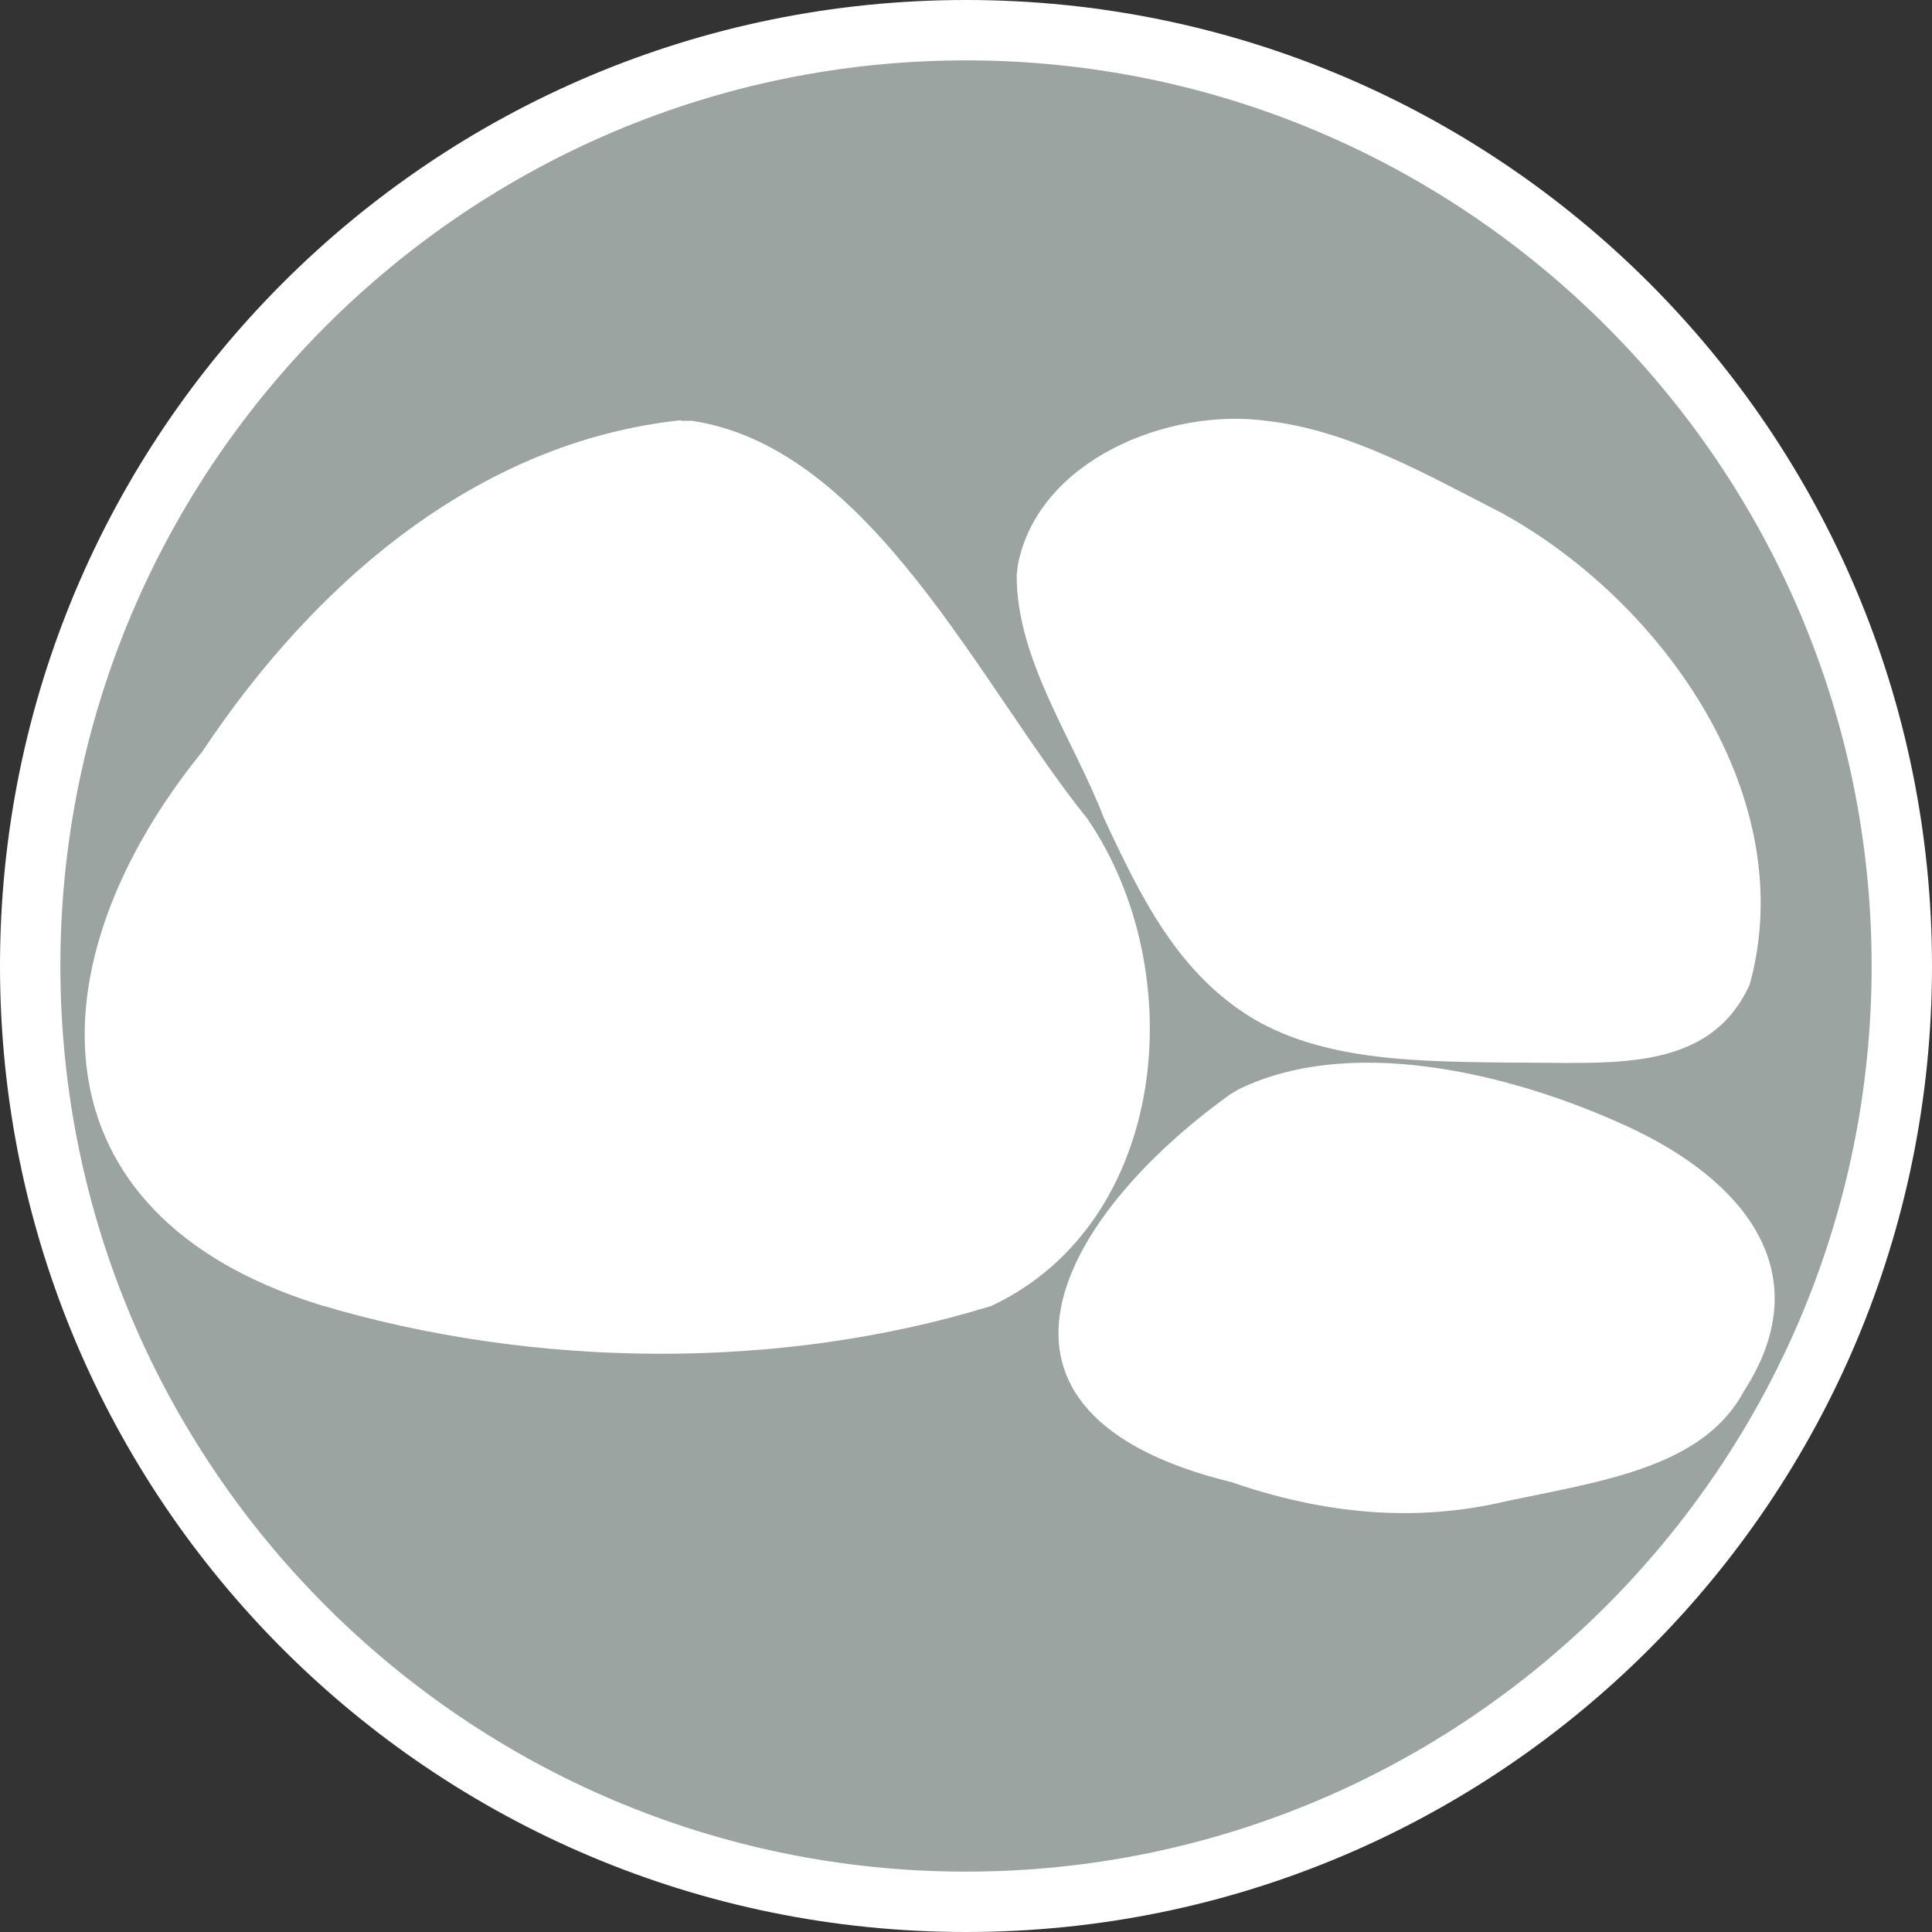
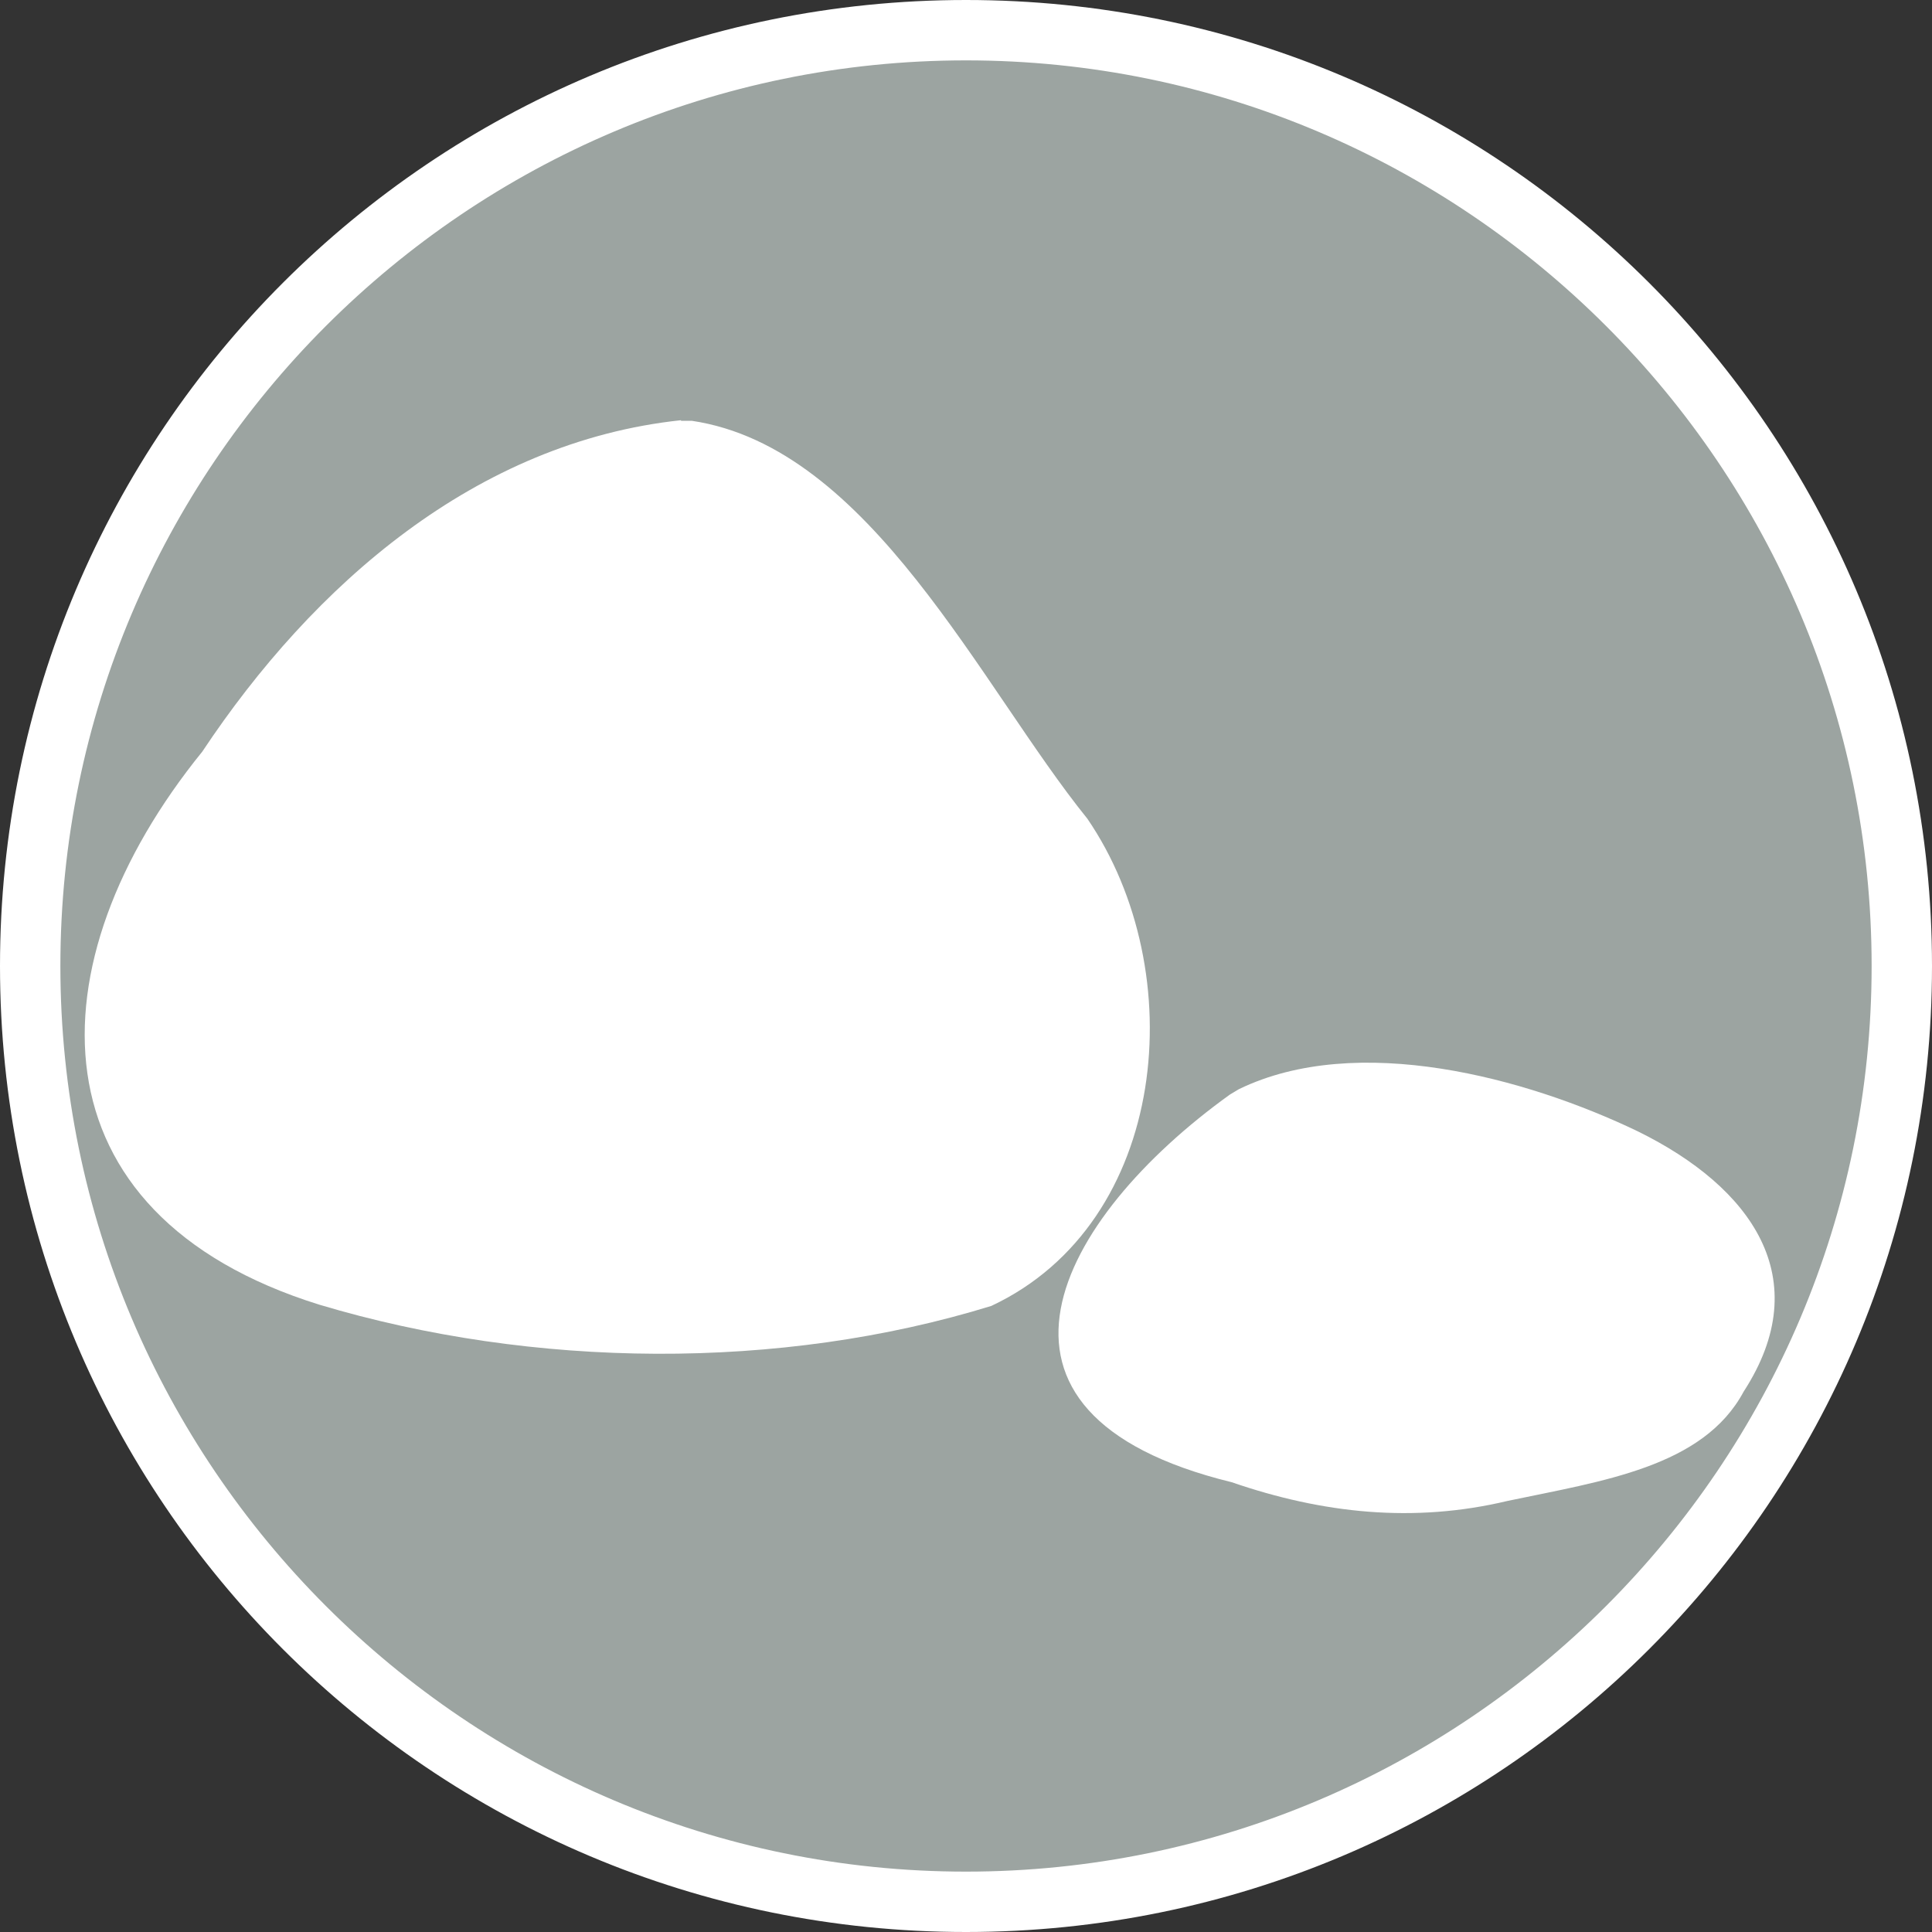
<svg xmlns="http://www.w3.org/2000/svg" id="uuid-76f460b4-f324-477e-ba28-bed4ba5de31f" width="32" height="32" viewBox="0 0 32 32">
  <rect x="0" y="0" width="32" height="32" fill="#333333" stroke="none" />
  <defs>
    <style>.uuid-ecbf4a6b-7b7b-4a58-b2cf-59616a58a0fe{fill:#9ca4a1;}.uuid-ee61879f-0239-4df1-b4eb-b867a633d8ca{fill:#fff;}</style>
  </defs>
  <path class="uuid-ecbf4a6b-7b7b-4a58-b2cf-59616a58a0fe" d="M16,31.5C7.45,31.5.5,24.55.5,16S7.45.5,16,.5s15.5,6.95,15.5,15.5-6.95,15.5-15.5,15.5Z" />
  <path class="uuid-ee61879f-0239-4df1-b4eb-b867a633d8ca" d="M16,1c8.27,0,15,6.73,15,15s-6.73,15-15,15S1,24.27,1,16,7.73,1,16,1M16,0C7.16,0,0,7.16,0,16s7.16,16,16,16,16-7.16,16-16S24.84,0,16,0h0Z" />
  <path class="uuid-ee61879f-0239-4df1-b4eb-b867a633d8ca" d="M11.28,6.96c-3.39.36-6.09,2.72-7.93,5.49-2.84,3.5-2.88,7.66,1.94,9.16,3.54,1.06,7.63,1.1,11.13.02,2.94-1.38,3.32-5.54,1.59-8.07-1.77-2.19-3.59-6.15-6.55-6.59h-.18Z" />
-   <path class="uuid-ee61879f-0239-4df1-b4eb-b867a633d8ca" d="M16.84,9.52c-.01,1.41.96,2.76,1.44,4.02.61,1.31,1.23,2.59,2.49,3.34,1.21.71,2.81.7,4.2.72,1.67-.01,3.32.21,4.01-1.29.85-3.08-1.4-6.32-4.1-7.81-1.25-.64-2.54-1.38-3.91-1.53-1.62-.22-3.77.65-4.11,2.38l-.02.17Z" />
  <path class="uuid-ee61879f-0239-4df1-b4eb-b867a633d8ca" d="M20.37,18.13c-2.85,2.05-4.63,5.28.03,6.42,1.51.52,3.02.68,4.57.31,1.57-.33,3.24-.56,3.91-1.81,1.22-1.88.12-3.39-1.75-4.31-1.85-.89-4.65-1.65-6.61-.7l-.15.09Z" />
</svg>